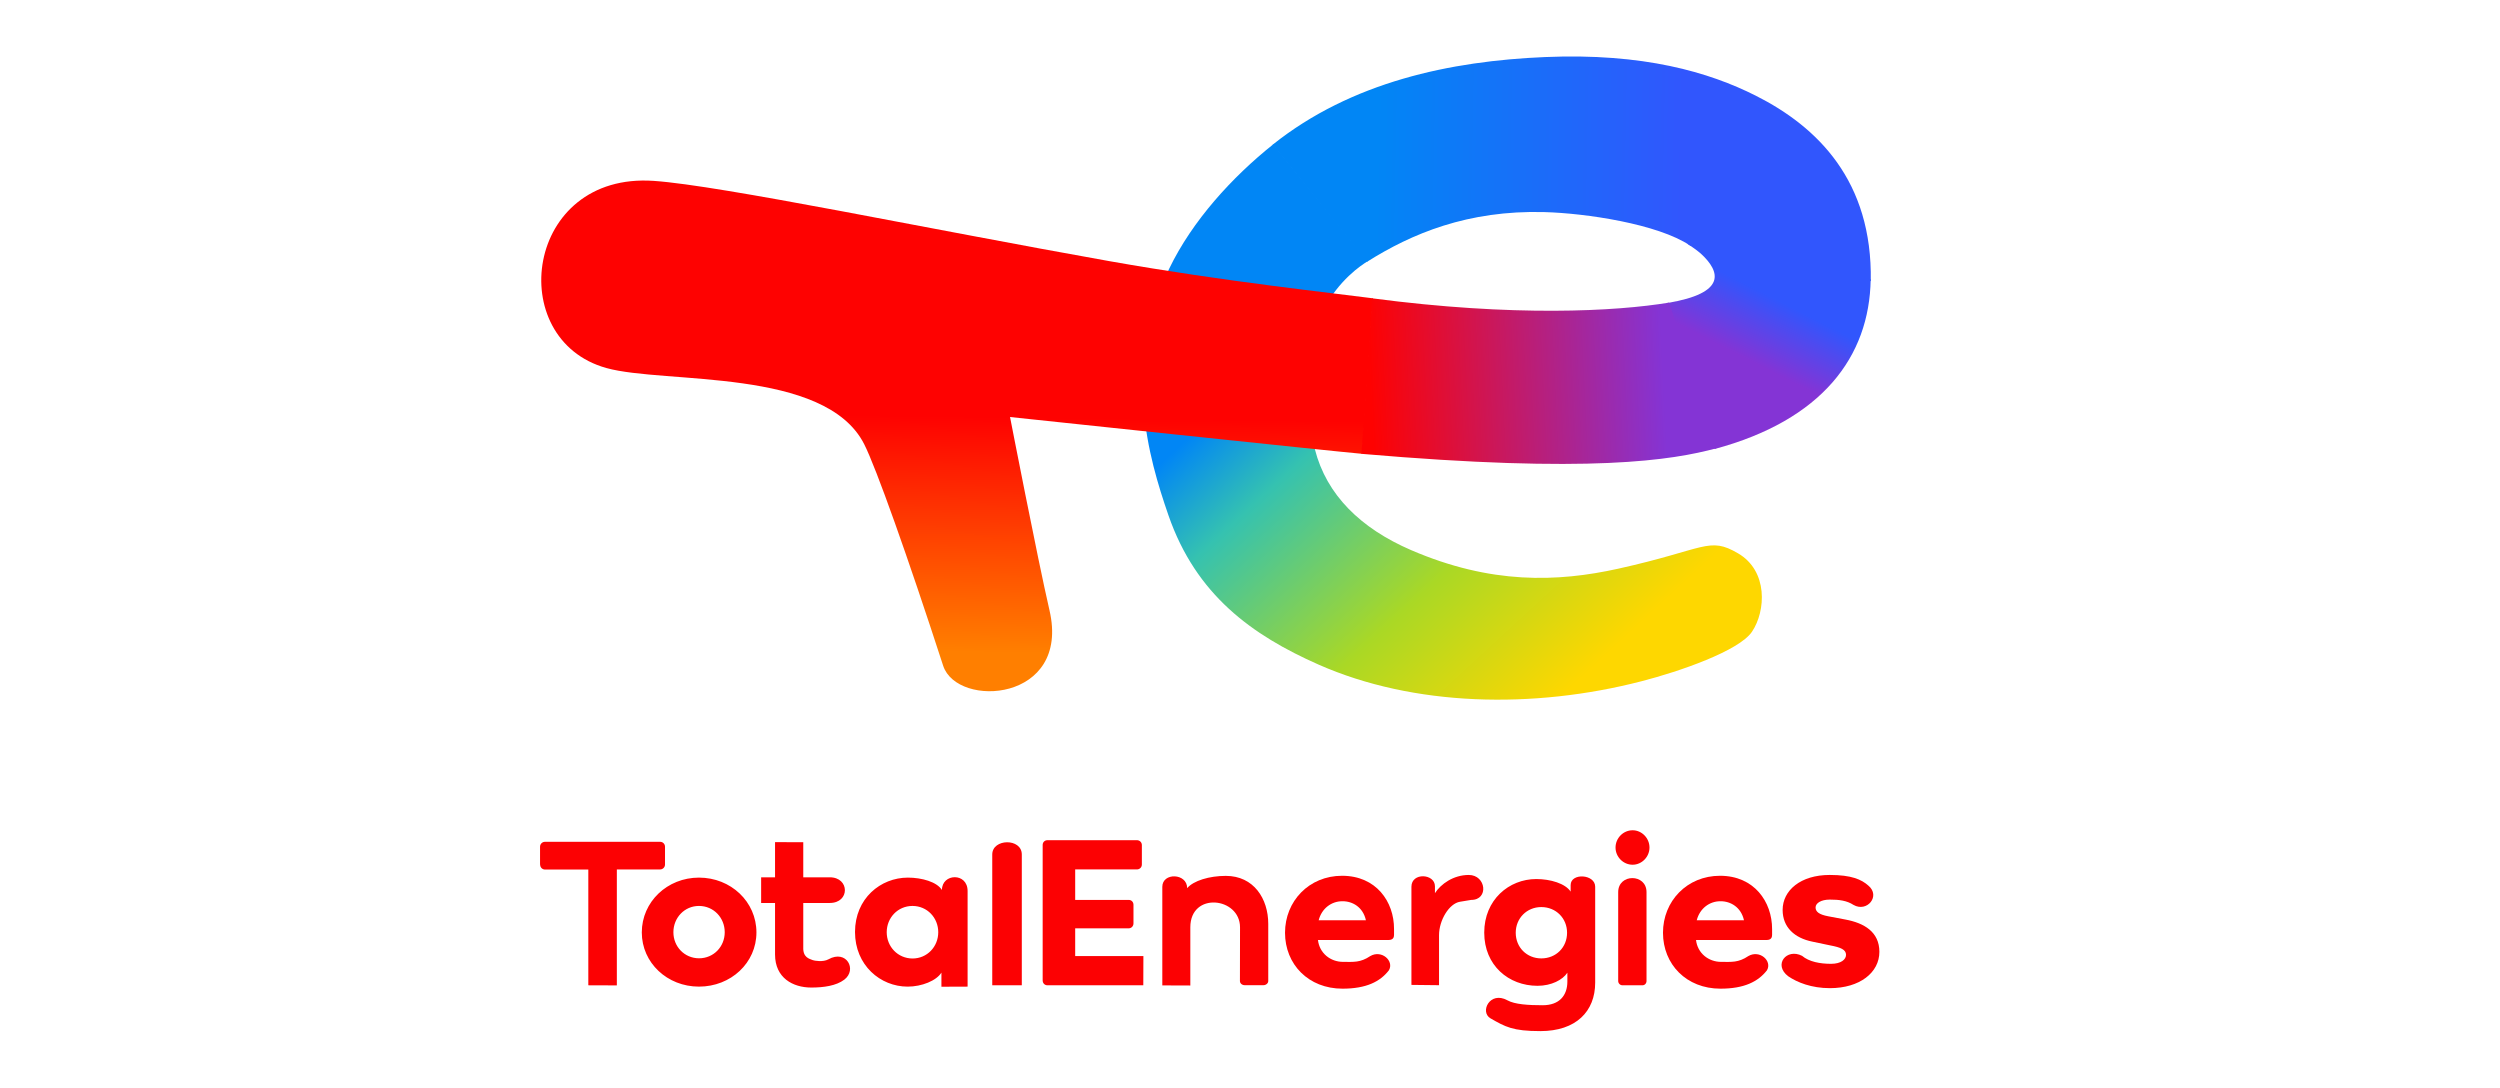
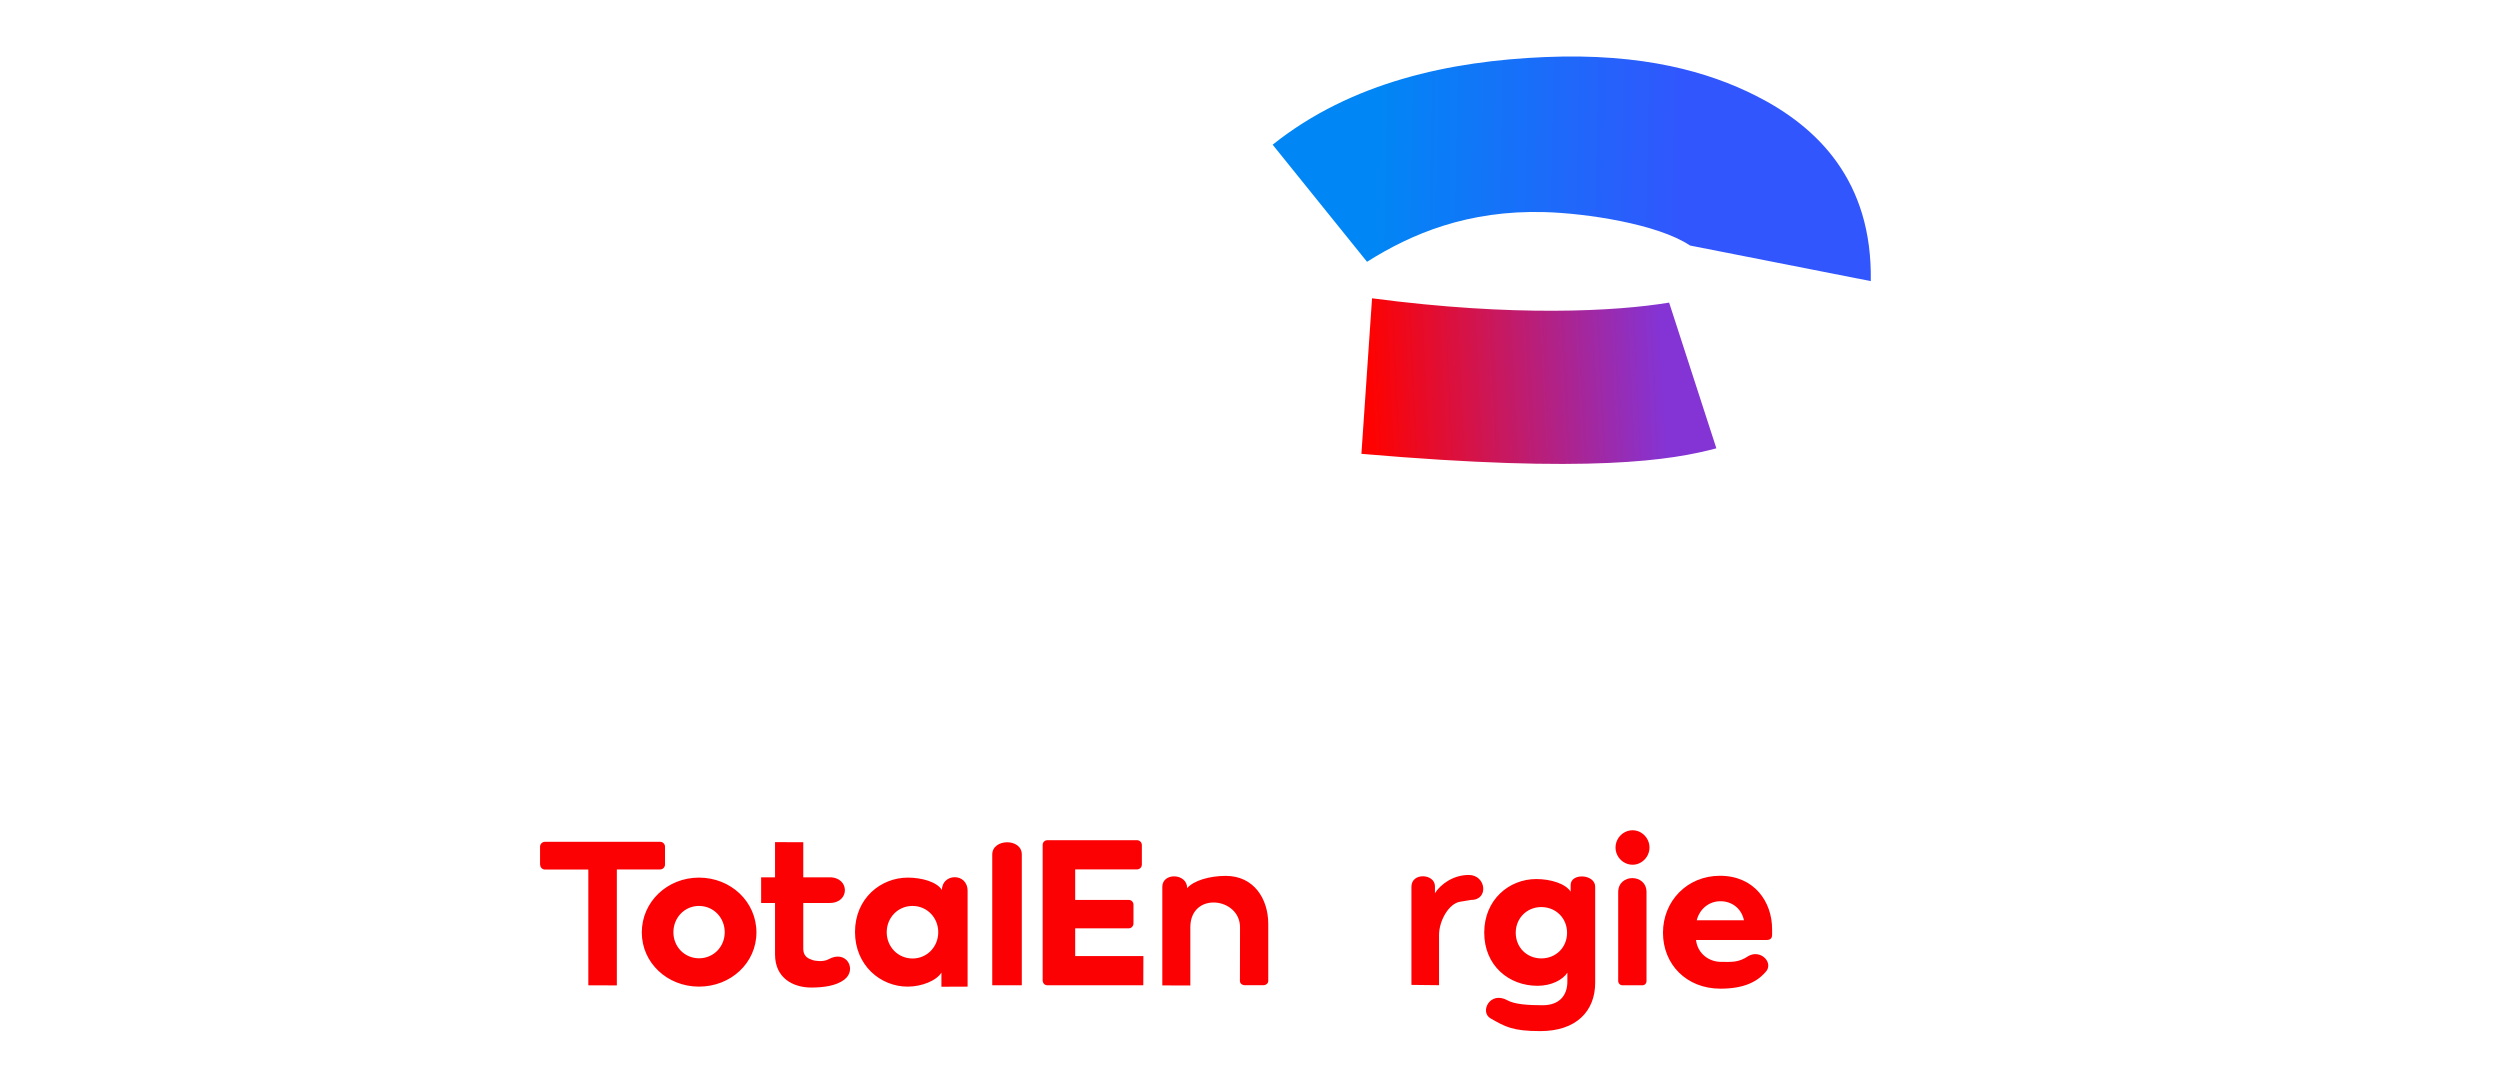
<svg xmlns="http://www.w3.org/2000/svg" enable-background="new 0 0 2444.7 1063.6" viewBox="0 0 2444.7 1063.6">
  <linearGradient id="a" gradientTransform="matrix(3.94 0 0 -3.94 -1629.262 4418.185)" gradientUnits="userSpaceOnUse" x1="719.164" x2="804.96" y1="1045.308" y2="952.126">
    <stop offset="0" stop-color="#0186f5" />
    <stop offset=".132" stop-color="#0186f5" />
    <stop offset=".315" stop-color="#35c2b0" />
    <stop offset=".667" stop-color="#aad825" />
    <stop offset="1" stop-color="#fed700" />
  </linearGradient>
  <linearGradient id="b" gradientTransform="matrix(3.94 0 0 -3.94 -1629.262 4418.185)" gradientUnits="userSpaceOnUse" x1="649.953" x2="650.657" y1="959.531" y2="1018.01">
    <stop offset="0" stop-color="#ff7f00" />
    <stop offset="1" stop-color="#fe0201" />
  </linearGradient>
  <linearGradient id="c" gradientTransform="matrix(3.94 0 0 -3.94 -1629.262 4418.185)" gradientUnits="userSpaceOnUse" x1="736.36" x2="831.078" y1="1081.473" y2="1079.655">
    <stop offset="0" stop-color="#0186f5" />
    <stop offset=".198" stop-color="#0186f5" />
    <stop offset="1" stop-color="#3156fd" />
  </linearGradient>
  <linearGradient id="d" gradientTransform="matrix(3.94 0 0 -3.94 -1629.262 4418.185)" gradientUnits="userSpaceOnUse" x1="845.562" x2="854.293" y1="1033.054" y2="1050.28">
    <stop offset="0" stop-color="#8434d5" />
    <stop offset=".854" stop-color="#3156fd" />
    <stop offset="1" stop-color="#3156fd" />
  </linearGradient>
  <linearGradient id="e" gradientTransform="matrix(3.94 0 0 -3.94 -1629.262 4418.185)" gradientUnits="userSpaceOnUse" x1="826.357" x2="753.633" y1="1028.917" y2="1025.471">
    <stop offset="0" stop-color="#8434d5" />
    <stop offset="1" stop-color="#fe0201" />
  </linearGradient>
-   <path d="m1245.1 141.1c-40.4 32.2-79.2 74.9-101.7 121.5-46.2 95.9-20.6 184.1-.8 241.3 27 77.9 81.7 117.2 146.8 146 92.9 41 209.6 43.7 315.7 16.3 37.4-9.6 95.4-29.7 108.1-48.4 13.7-20.3 15.9-59.5-13.6-76.7-28.7-16.8-31.5-4-117.1 15-59.6 13.2-124.6 15.5-202.7-18.2-49.3-21.3-82.6-53.9-94-98.5-32.7-127.9 37.9-175.4 51.7-184z" fill="url(#a)" />
-   <path d="m1342.5 291.7c-36.8-4.9-144.6-16.3-257.5-36.3-174.6-31-380-74-445.5-78.5-126.2-8.9-147.2 155-46.5 183 57 15.9 214-.8 252.1 74.5 11.6 22.9 42.4 109.5 77.2 216.6 13.7 42 124.7 35.4 104-54.1-11.8-51.1-38.6-189.1-38.6-189.1s318.5 33.8 344.4 36z" fill="url(#b)" />
  <path d="m1510.2 207.4c40.4 1.1 110.8 11.5 142.5 32.7l176.7 34.8c1.7-98.1-52.1-150.9-112.4-181.3-45.8-23.1-109.9-41.9-206.3-37.8-92.1 3.9-189 24.1-266.2 85.7l92.3 114.5c43.6-27.5 98.4-50.6 173.4-48.6z" fill="url(#c)" />
-   <path d="m1649.9 238.3s9.3 6 13.3 9.7c19.2 17.6 25.6 38.6-32.8 48.3l46.2 142.8c105.1-28.2 151.5-90.2 152.7-165.9z" fill="url(#d)" />
  <path d="m1632.2 295.9c-51.8 8.6-152.1 14.1-290.5-4.2l-10.4 152.1c224.7 19.4 303.7 6.2 347.1-5.4z" fill="url(#e)" />
  <g fill="#fc0103">
    <path d="m528.2 845.5c0 2.7 2.1 4.8 4.7 4.8h42.4v113.2l27.9.1v-113.4h42.4c2.5 0 4.7-2.1 4.7-4.8v-17.4c0-2.7-2.1-4.8-4.7-4.8h-112.8c-2.5 0-4.7 2.1-4.7 4.8v17.5z" />
    <path d="m627.6 911.8c0 29.8 25 53 55.9 53 31.2 0 56.2-23.2 56.2-53 0-30-25-53.6-56.2-53.6-30.9 0-55.9 23.6-55.9 53.6zm30.9-.2c0-14.1 10.8-25.7 25-25.7 14.4 0 25.2 11.6 25.2 25.7s-10.8 25.5-25.2 25.5c-14.2-.1-25-11.4-25-25.5zm99.4 21.8c0 23 17.6 32.3 35.4 32.3 12.1 0 24.4-1.7 32.3-7.7 12.9-9.8 2.1-29.8-15.5-19.9-5.2 2.9-13.8 1.4-15.3.8-3.5-1.4-9.7-2.6-9.3-12.6v-43.3h25.9c19.9 0 19.6-25.1 0-25.1h-25.9v-34.3l-27.6-.1v34.4h-13.6v25.1h13.6zm78.2-22c0 32.5 24.8 53.4 51.5 53.4 13.8 0 28.1-5.8 33-13.7v13.8l25.6-.1v-93.5c0-18.3-25.1-17.4-25.1-1-4.9-7.9-19.6-12.1-33.3-12.1-26.7 0-51.7 20.4-51.7 53.2zm31 .2c0-14.1 10.8-25.7 25.2-25.7s25.2 11.6 25.2 25.7-10.8 25.7-25.2 25.7c-14.4-.1-25.2-11.6-25.2-25.7zm132.1 51.9v-127.9c0-16.2-28.9-15.7-28.9 0v127.9zm25.1-141.9c-2.8 0-4.7 2.1-4.7 4.6v132.5c0 2.7 1.9 4.8 4.7 4.8h93.7l.1-28.6h-66.7v-27.1h52.3c2.8 0 4.7-2.3 4.7-4.8v-18.2c0-2.7-1.9-4.8-4.7-4.8h-52.3v-29.8h60.3c2.8 0 4.9-2.1 4.9-4.8v-19c0-2.7-2.1-4.8-4.9-4.8zm188.2 137.7c0 2.5 2.3 4.1 4.7 4.1h18.3c2.3 0 4.7-1.7 4.7-4.1v-55.9c0-24.6-14.2-46.9-41.5-46.9-16.1 0-31.6 4.7-37.8 12 0-14.8-24.3-15.5-24.3-1.3v96.4l27.4.1v-56.9c0-35.1 48.6-29.5 48.6 0zm223.8-103.7c-15.1 0-27.4 8.9-33.1 17.8v-6.7c0-12.5-23-13.8-23 .4v96l27 .3v-48.9c0-14.7 9.9-31 20.5-32.7l10.9-1.8c17.5.1 14.7-24.4-2.3-24.4zm72.3 127.4c-14 0-27.3-.8-34.5-4.8-17.2-9.5-27.3 11.4-16.6 17.6 14.5 8.3 21.7 12.5 48.8 12.5 34.8 0 53.6-19.2 53.6-47.4v-93.8c0-12.4-24-13.8-24-1.6v6.4c-5.1-7.9-19.7-12.3-33.6-12.3-26.7 0-50.9 20.3-50.9 52.4s23.9 52 52.1 52c13.6 0 24.6-5.8 29.2-12.8v8.7c0 13.5-7.8 23.1-24.1 23.1zm-26.4-70.9c0-14.1 10.8-25.1 25-25.1 14.4 0 25.2 11 25.2 25.1 0 14.3-10.8 25.1-25.2 25.1-14.2 0-25-10.8-25-25.1z" />
    <path d="m1596.5 845.6c9 0 16.5-7.7 16.5-16.8 0-9.2-7.5-16.9-16.5-16.9-9.2 0-16.7 7.7-16.7 16.9 0 9.1 7.5 16.8 16.7 16.8zm9.6 117.9c2.3 0 4-1.9 4-4.2v-86.9c0-18.3-27.7-18.3-27.7 0v86.9c0 2.3 1.9 4.2 4.2 4.2z" />
    <path d="m1682 856.4c-32.4 0-55.8 24.9-55.8 55.7 0 30.9 22.9 54.7 56.2 54.7 23.1 0 36.8-6.8 45.5-18 5.3-9.1-7.1-20.3-18.2-13.9-9.8 6.6-16.5 5.7-26.6 5.7-12.3 0-23.1-8.4-24.6-21.4h69c4.3 0 5.4-2.4 5.4-4.9v-5.8c0-26.8-17.6-52.1-50.9-52.1zm23.4 43.5h-46.2c3-11.6 12.5-18.6 23.1-18.6 10.1-.1 20.3 5.9 23.1 18.6z" />
-     <path d="m1789.2 855.6c-28.4 0-46 15.1-46 34.2 0 17 11.7 27.5 29 31l17.6 3.7c10.1 1.9 15.4 4.1 15.4 9.2 0 4.5-4.8 8.8-14.7 8.8-10.6 0-21.5-2-28.3-7.8-15.1-7.8-28.5 8.7-13.5 20 8.8 6 22.7 11.6 40.7 11.6 29.3 0 48.4-15.3 48.4-35.5 0-19.6-15-28.2-33.2-31.6l-16.9-3.2c-9-1.7-12.3-4.5-12.3-8.6 0-4.3 5.5-7.7 13.9-7.7 9 0 16.6.9 23.2 5.2 13.2 7.6 26.8-8.7 14.5-18.9-6.6-5.9-16.4-10.4-37.8-10.4z" />
-     <path d="m1312.4 856.4c-32.4 0-55.8 24.9-55.8 55.7 0 30.9 22.9 54.7 56.2 54.7 23.1 0 36.8-6.8 45.4-18 5.3-9.1-7.1-20.3-18.2-13.9-9.8 6.6-16.5 5.7-26.6 5.7-12.3 0-23.1-8.4-24.6-21.4h69c4.3 0 5.4-2.4 5.4-4.9v-5.8c.1-26.8-17.5-52.1-50.8-52.1zm23.3 43.5h-46.2c3-11.6 12.5-18.6 23.1-18.6 10.2-.1 20.3 5.9 23.1 18.6z" />
  </g>
</svg>